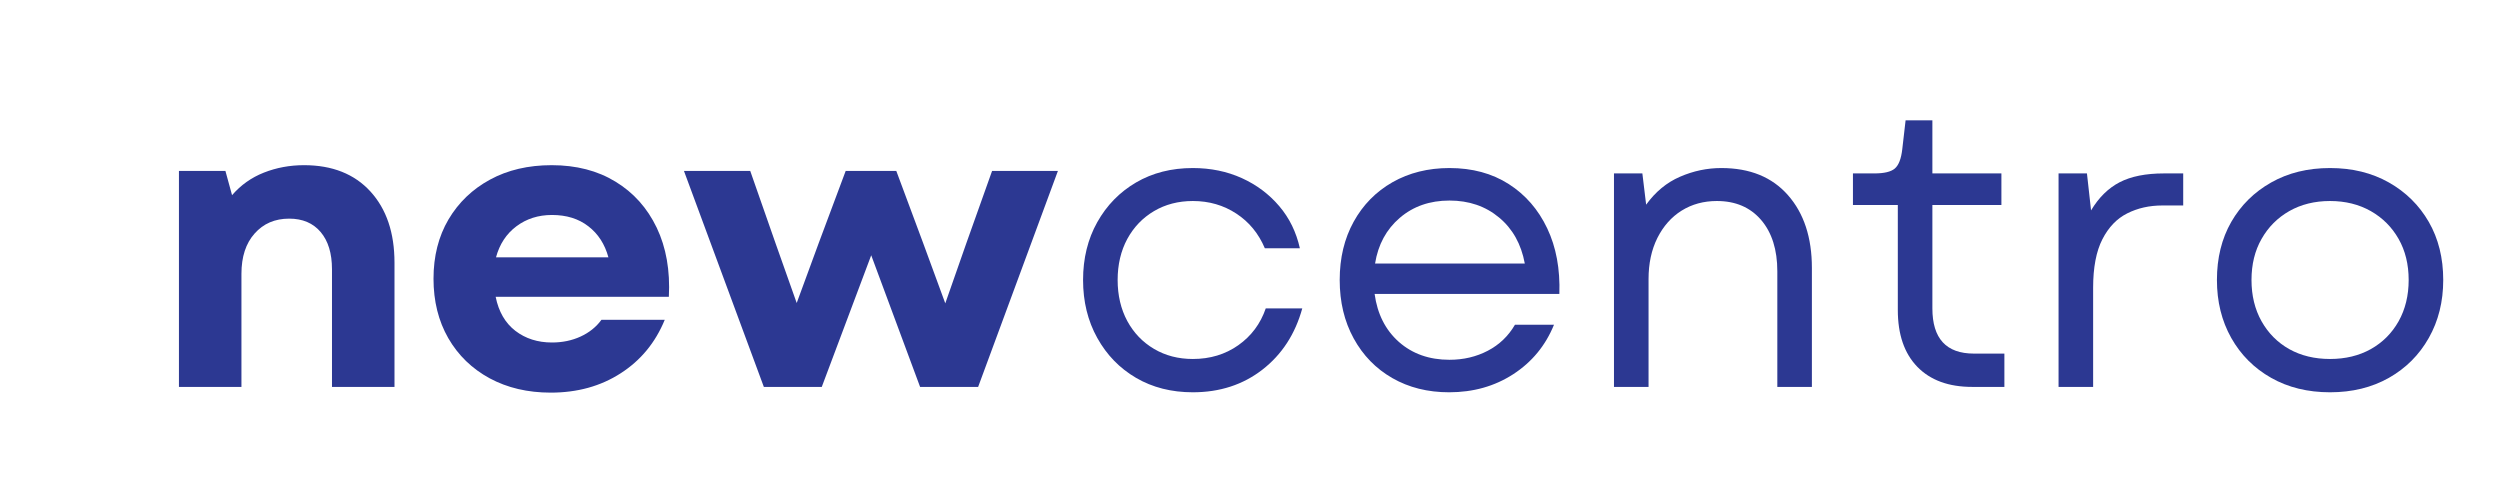
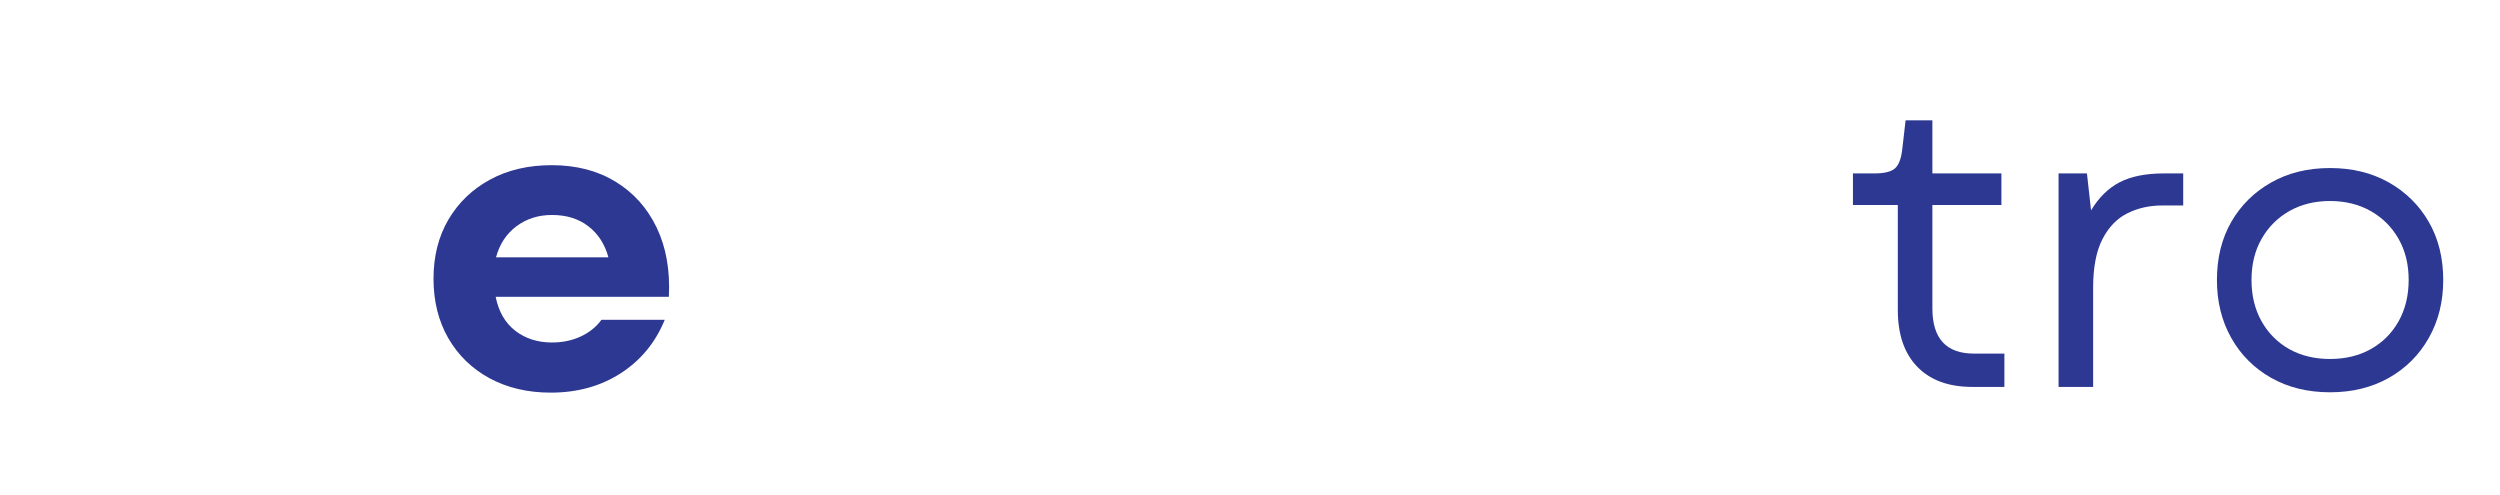
<svg xmlns="http://www.w3.org/2000/svg" width="455" zoomAndPan="magnify" viewBox="0 0 341.25 67.5" height="90" preserveAspectRatio="xMidYMid meet" version="1.2">
  <defs />
  <g id="d1e45407a3">
    <g style="fill:#2c3892;fill-opacity:1;">
      <g transform="translate(20.16, 52.813)">
-         <path style="stroke:none" d="M 4.266 0 L 4.266 -29.484 L 10.609 -29.484 L 11.516 -26.172 C 12.711 -27.555 14.16 -28.582 15.859 -29.25 C 17.566 -29.926 19.395 -30.266 21.344 -30.266 C 25.195 -30.266 28.219 -29.066 30.406 -26.672 C 32.594 -24.273 33.688 -21.035 33.688 -16.953 L 33.688 0 L 25.156 0 L 25.156 -16.062 C 25.156 -18.227 24.641 -19.922 23.609 -21.141 C 22.578 -22.359 21.145 -22.969 19.312 -22.969 C 17.363 -22.969 15.789 -22.289 14.594 -20.938 C 13.395 -19.594 12.797 -17.758 12.797 -15.438 L 12.797 0 Z M 4.266 0 " />
-       </g>
+         </g>
    </g>
    <g style="fill:#2c3892;fill-opacity:1;">
      <g transform="translate(56.986, 52.813)">
        <path style="stroke:none" d="M 18.188 0.781 C 15.051 0.781 12.273 0.129 9.859 -1.172 C 7.441 -2.484 5.555 -4.312 4.203 -6.656 C 2.859 -9 2.188 -11.703 2.188 -14.766 C 2.188 -17.836 2.867 -20.535 4.234 -22.859 C 5.609 -25.18 7.5 -26.992 9.906 -28.297 C 12.32 -29.609 15.125 -30.266 18.312 -30.266 C 21.676 -30.266 24.582 -29.516 27.031 -28.016 C 29.488 -26.523 31.363 -24.43 32.656 -21.734 C 33.945 -19.035 34.5 -15.891 34.312 -12.297 L 10.672 -12.297 C 11.078 -10.273 11.973 -8.727 13.359 -7.656 C 14.742 -6.594 16.41 -6.062 18.359 -6.062 C 19.785 -6.062 21.086 -6.332 22.266 -6.875 C 23.441 -7.414 24.391 -8.176 25.109 -9.156 L 33.75 -9.156 C 32.477 -6.051 30.473 -3.617 27.734 -1.859 C 25.004 -0.098 21.82 0.781 18.188 0.781 Z M 10.719 -17.688 L 26.062 -17.688 C 25.57 -19.488 24.66 -20.898 23.328 -21.922 C 22.004 -22.953 20.348 -23.469 18.359 -23.469 C 16.492 -23.469 14.875 -22.953 13.5 -21.922 C 12.133 -20.898 11.207 -19.488 10.719 -17.688 Z M 10.719 -17.688 " />
      </g>
    </g>
    <g style="fill:#2c3892;fill-opacity:1;">
      <g transform="translate(92.859, 52.813)">
-         <path style="stroke:none" d="M 11.406 0 L 0.5 -29.484 L 9.547 -29.484 L 12.969 -19.703 L 15.891 -11.453 L 18.922 -19.703 L 22.578 -29.484 L 29.484 -29.484 L 33.125 -19.703 L 36.172 -11.406 L 39.078 -19.703 L 42.562 -29.484 L 51.547 -29.484 L 40.656 0 L 32.734 0 L 26.062 -17.969 L 19.312 0 Z M 11.406 0 " />
-       </g>
+         </g>
    </g>
    <g style="fill:#2c3892;fill-opacity:1;">
      <g transform="translate(144.917, 52.813)">
-         <path style="stroke:none" d="M 17.906 0.734 C 14.988 0.734 12.406 0.078 10.156 -1.234 C 7.914 -2.547 6.148 -4.363 4.859 -6.688 C 3.566 -9.008 2.922 -11.645 2.922 -14.594 C 2.922 -17.551 3.566 -20.18 4.859 -22.484 C 6.148 -24.785 7.914 -26.594 10.156 -27.906 C 12.406 -29.219 14.988 -29.875 17.906 -29.875 C 20.344 -29.875 22.57 -29.414 24.594 -28.5 C 26.613 -27.582 28.316 -26.305 29.703 -24.672 C 31.086 -23.047 32.023 -21.129 32.516 -18.922 L 27.734 -18.922 C 26.879 -20.941 25.582 -22.52 23.844 -23.656 C 22.102 -24.801 20.125 -25.375 17.906 -25.375 C 15.926 -25.375 14.16 -24.914 12.609 -24 C 11.055 -23.082 9.836 -21.812 8.953 -20.188 C 8.078 -18.562 7.641 -16.695 7.641 -14.594 C 7.641 -12.5 8.078 -10.633 8.953 -9 C 9.836 -7.375 11.055 -6.102 12.609 -5.188 C 14.16 -4.27 15.926 -3.812 17.906 -3.812 C 20.27 -3.812 22.336 -4.438 24.109 -5.688 C 25.891 -6.945 27.141 -8.625 27.859 -10.719 L 32.844 -10.719 C 31.875 -7.207 30.062 -4.422 27.406 -2.359 C 24.75 -0.297 21.582 0.734 17.906 0.734 Z M 17.906 0.734 " />
-       </g>
+         </g>
    </g>
    <g style="fill:#2c3892;fill-opacity:1;">
      <g transform="translate(179.947, 52.813)">
-         <path style="stroke:none" d="M 17.859 0.734 C 14.941 0.734 12.359 0.086 10.109 -1.203 C 7.859 -2.492 6.098 -4.301 4.828 -6.625 C 3.555 -8.945 2.922 -11.602 2.922 -14.594 C 2.922 -17.594 3.555 -20.242 4.828 -22.547 C 6.098 -24.848 7.863 -26.645 10.125 -27.938 C 12.395 -29.227 14.988 -29.875 17.906 -29.875 C 21.02 -29.875 23.719 -29.145 26 -27.688 C 28.281 -26.227 30.031 -24.211 31.25 -21.641 C 32.469 -19.078 33.02 -16.094 32.906 -12.688 L 7.688 -12.688 C 8.062 -9.957 9.164 -7.773 11 -6.141 C 12.844 -4.516 15.145 -3.703 17.906 -3.703 C 19.82 -3.703 21.566 -4.113 23.141 -4.938 C 24.711 -5.758 25.945 -6.941 26.844 -8.484 L 32.172 -8.484 C 31.016 -5.641 29.16 -3.391 26.609 -1.734 C 24.066 -0.086 21.148 0.734 17.859 0.734 Z M 7.75 -16.844 L 28.188 -16.844 C 27.695 -19.5 26.523 -21.594 24.672 -23.125 C 22.828 -24.664 20.57 -25.438 17.906 -25.438 C 15.219 -25.438 12.957 -24.648 11.125 -23.078 C 9.289 -21.504 8.164 -19.426 7.75 -16.844 Z M 7.75 -16.844 " />
-       </g>
+         </g>
    </g>
    <g style="fill:#2c3892;fill-opacity:1;">
      <g transform="translate(215.089, 52.813)">
-         <path style="stroke:none" d="M 5.219 0 L 5.219 -29.141 L 9.094 -29.141 L 9.609 -24.875 C 10.879 -26.633 12.422 -27.906 14.234 -28.688 C 16.047 -29.477 17.926 -29.875 19.875 -29.875 C 23.77 -29.875 26.801 -28.641 28.969 -26.172 C 31.145 -23.703 32.234 -20.391 32.234 -16.234 L 32.234 0 L 27.516 0 L 27.516 -15.781 C 27.516 -18.738 26.773 -21.078 25.297 -22.797 C 23.816 -24.516 21.805 -25.375 19.266 -25.375 C 17.461 -25.375 15.859 -24.938 14.453 -24.062 C 13.055 -23.188 11.953 -21.941 11.141 -20.328 C 10.336 -18.711 9.938 -16.844 9.938 -14.719 L 9.938 0 Z M 5.219 0 " />
-       </g>
+         </g>
    </g>
    <g style="fill:#2c3892;fill-opacity:1;">
      <g transform="translate(251.411, 52.813)">
        <path style="stroke:none" d="M 17.797 0 C 14.578 0 12.078 -0.914 10.297 -2.75 C 8.523 -4.582 7.641 -7.164 7.641 -10.5 L 7.641 -24.828 L 1.516 -24.828 L 1.516 -29.141 L 4.438 -29.141 C 5.781 -29.141 6.711 -29.363 7.234 -29.812 C 7.766 -30.27 8.102 -31.148 8.25 -32.453 L 8.703 -36.391 L 12.359 -36.391 L 12.359 -29.141 L 21.781 -29.141 L 21.781 -24.828 L 12.359 -24.828 L 12.359 -10.719 C 12.359 -6.602 14.25 -4.547 18.031 -4.547 L 22.188 -4.547 L 22.188 0 Z M 17.797 0 " />
      </g>
    </g>
    <g style="fill:#2c3892;fill-opacity:1;">
      <g transform="translate(275.774, 52.813)">
        <path style="stroke:none" d="M 5.219 0 L 5.219 -29.141 L 9.094 -29.141 L 9.656 -24.094 C 10.707 -25.852 12.008 -27.133 13.562 -27.938 C 15.113 -28.738 17.125 -29.141 19.594 -29.141 L 22.234 -29.141 L 22.234 -24.766 L 19.375 -24.766 C 17.613 -24.766 16.02 -24.406 14.594 -23.688 C 13.176 -22.977 12.047 -21.801 11.203 -20.156 C 10.359 -18.508 9.938 -16.301 9.938 -13.531 L 9.938 0 Z M 5.219 0 " />
      </g>
    </g>
    <g style="fill:#2c3892;fill-opacity:1;">
      <g transform="translate(299.689, 52.813)">
        <path style="stroke:none" d="M 18.359 0.734 C 15.328 0.734 12.648 0.078 10.328 -1.234 C 8.004 -2.547 6.188 -4.363 4.875 -6.688 C 3.57 -9.008 2.922 -11.645 2.922 -14.594 C 2.922 -17.594 3.57 -20.234 4.875 -22.516 C 6.188 -24.797 8.004 -26.594 10.328 -27.906 C 12.648 -29.219 15.328 -29.875 18.359 -29.875 C 21.391 -29.875 24.066 -29.219 26.391 -27.906 C 28.711 -26.594 30.531 -24.797 31.844 -22.516 C 33.156 -20.234 33.812 -17.594 33.812 -14.594 C 33.812 -11.645 33.156 -9.008 31.844 -6.688 C 30.531 -4.363 28.711 -2.547 26.391 -1.234 C 24.066 0.078 21.391 0.734 18.359 0.734 Z M 7.641 -14.594 C 7.641 -12.469 8.098 -10.586 9.016 -8.953 C 9.93 -7.328 11.191 -6.062 12.797 -5.156 C 14.41 -4.258 16.266 -3.812 18.359 -3.812 C 20.453 -3.812 22.305 -4.258 23.922 -5.156 C 25.535 -6.062 26.801 -7.328 27.719 -8.953 C 28.633 -10.586 29.094 -12.469 29.094 -14.594 C 29.094 -16.727 28.633 -18.598 27.719 -20.203 C 26.801 -21.816 25.535 -23.082 23.922 -24 C 22.305 -24.914 20.453 -25.375 18.359 -25.375 C 16.266 -25.375 14.41 -24.914 12.797 -24 C 11.191 -23.082 9.93 -21.816 9.016 -20.203 C 8.098 -18.598 7.641 -16.727 7.641 -14.594 Z M 7.641 -14.594 " />
      </g>
    </g>
  </g>
</svg>